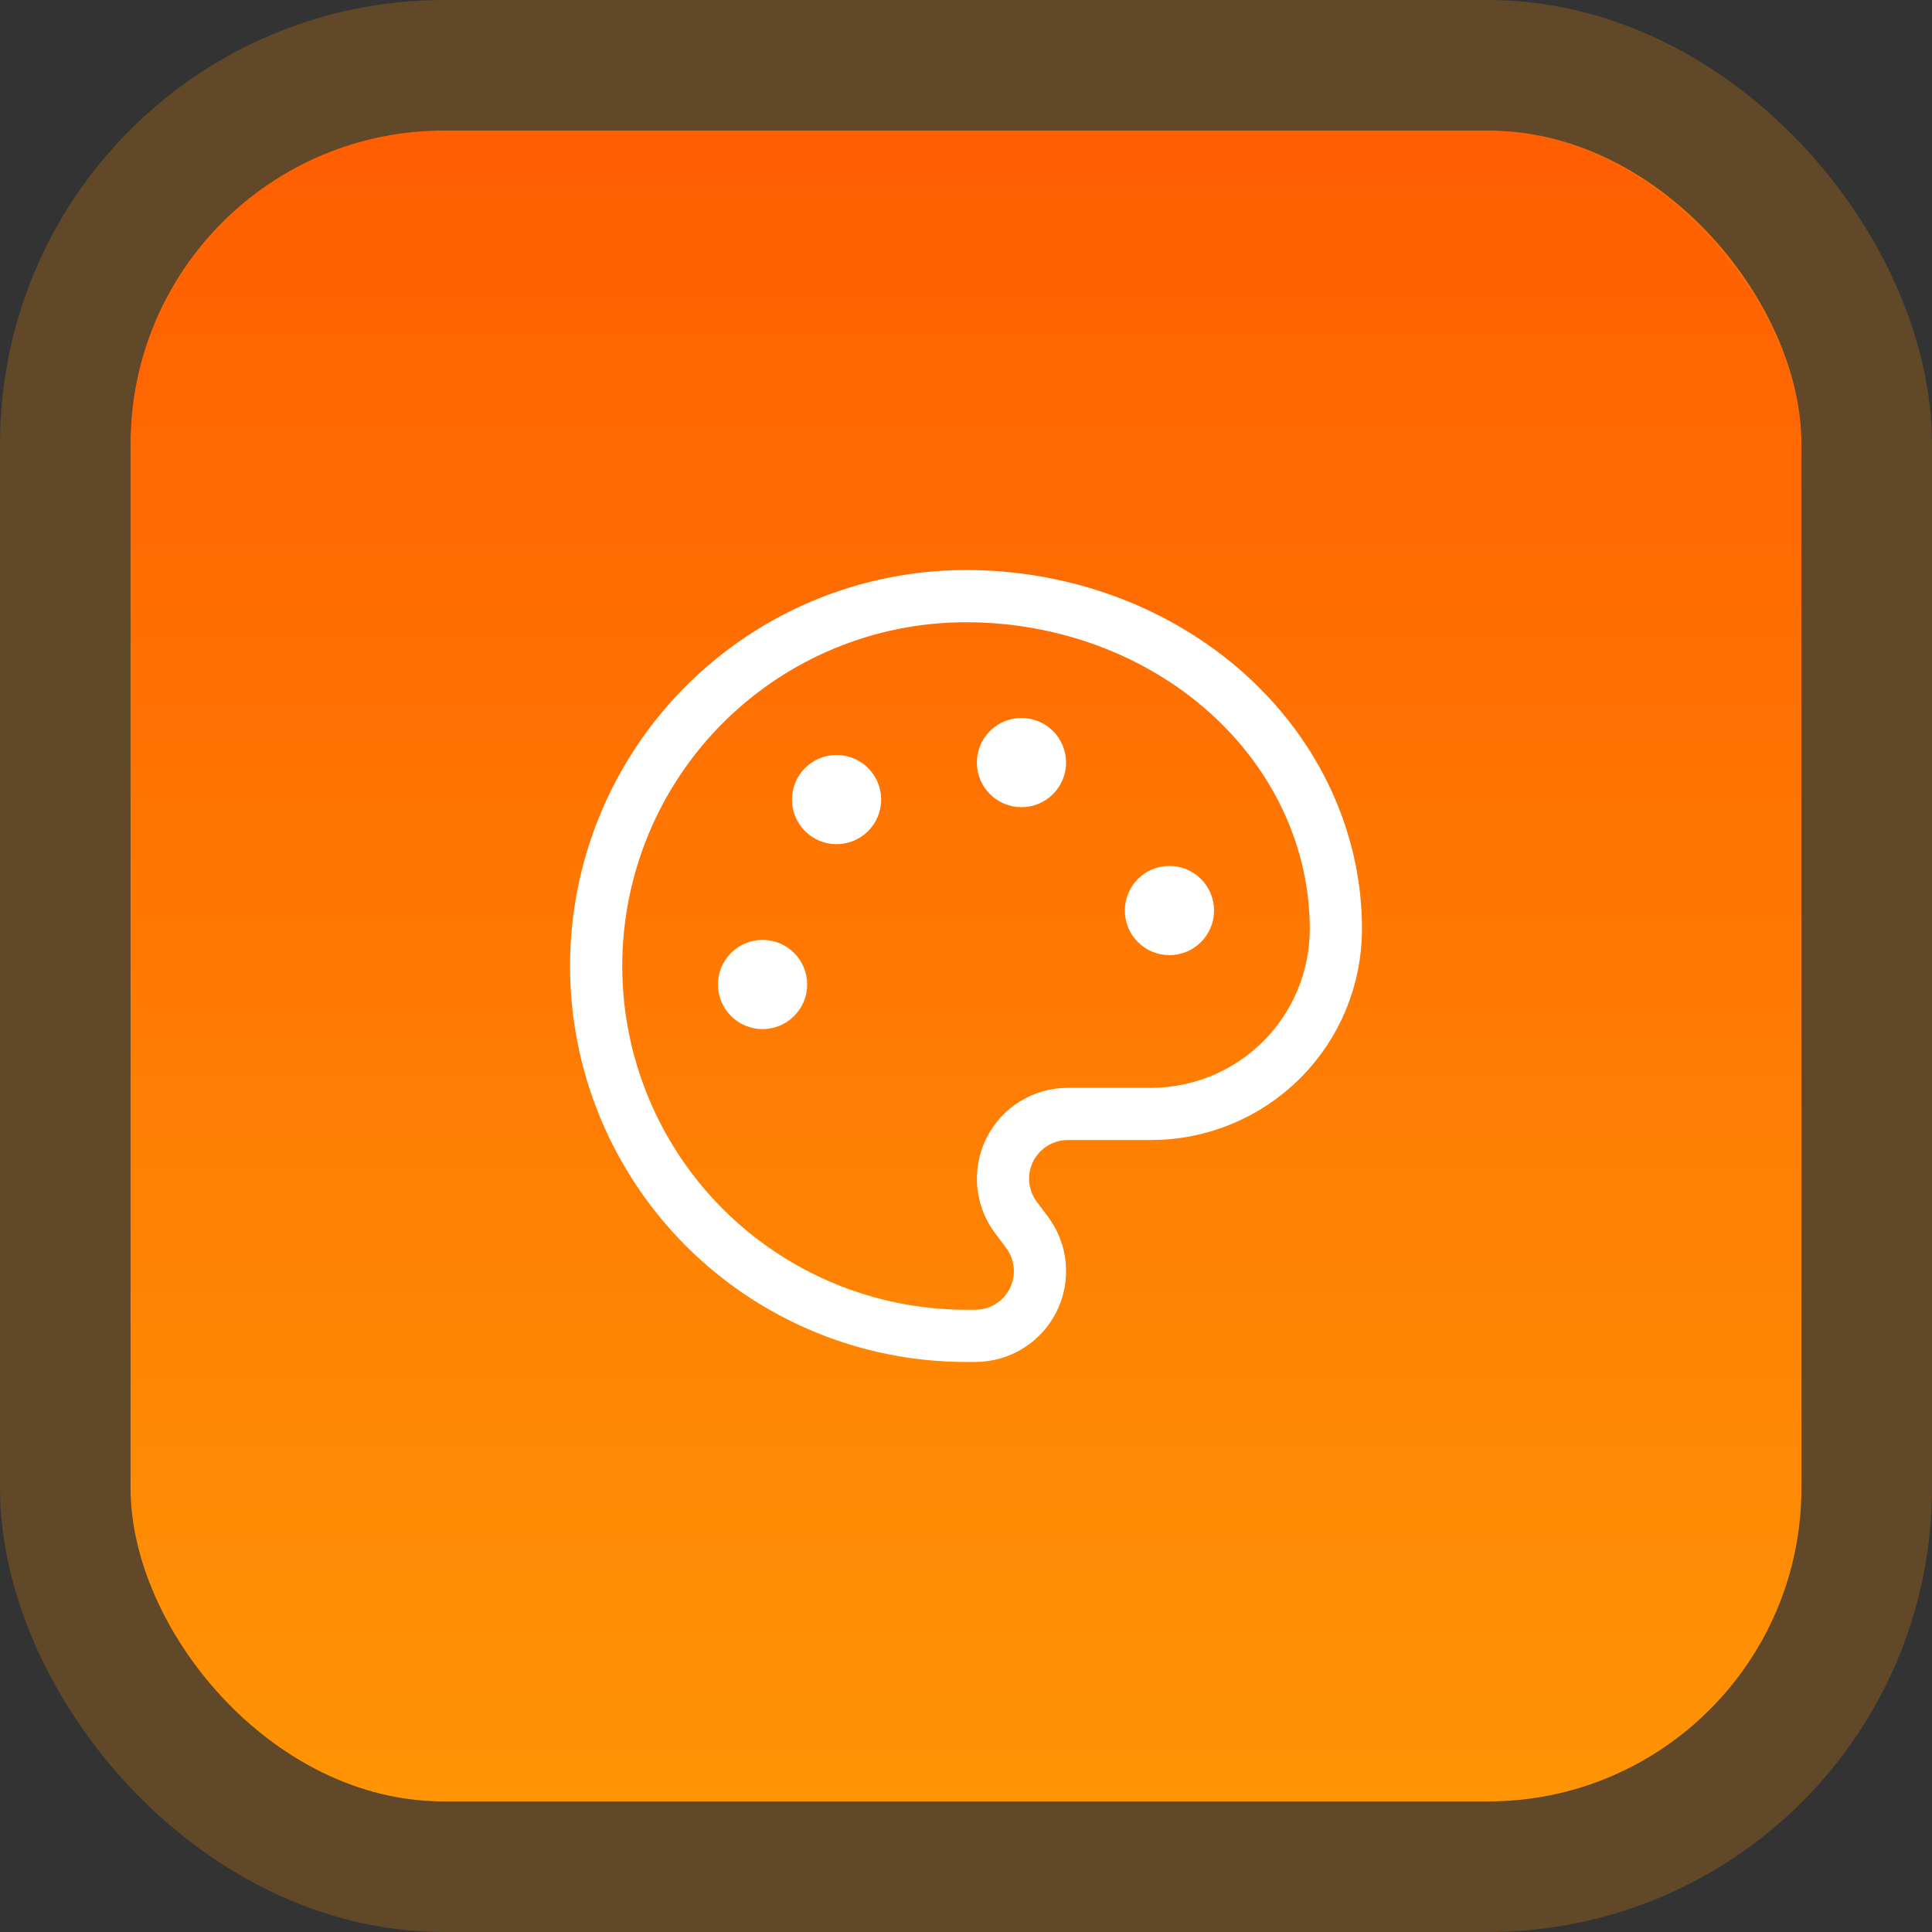
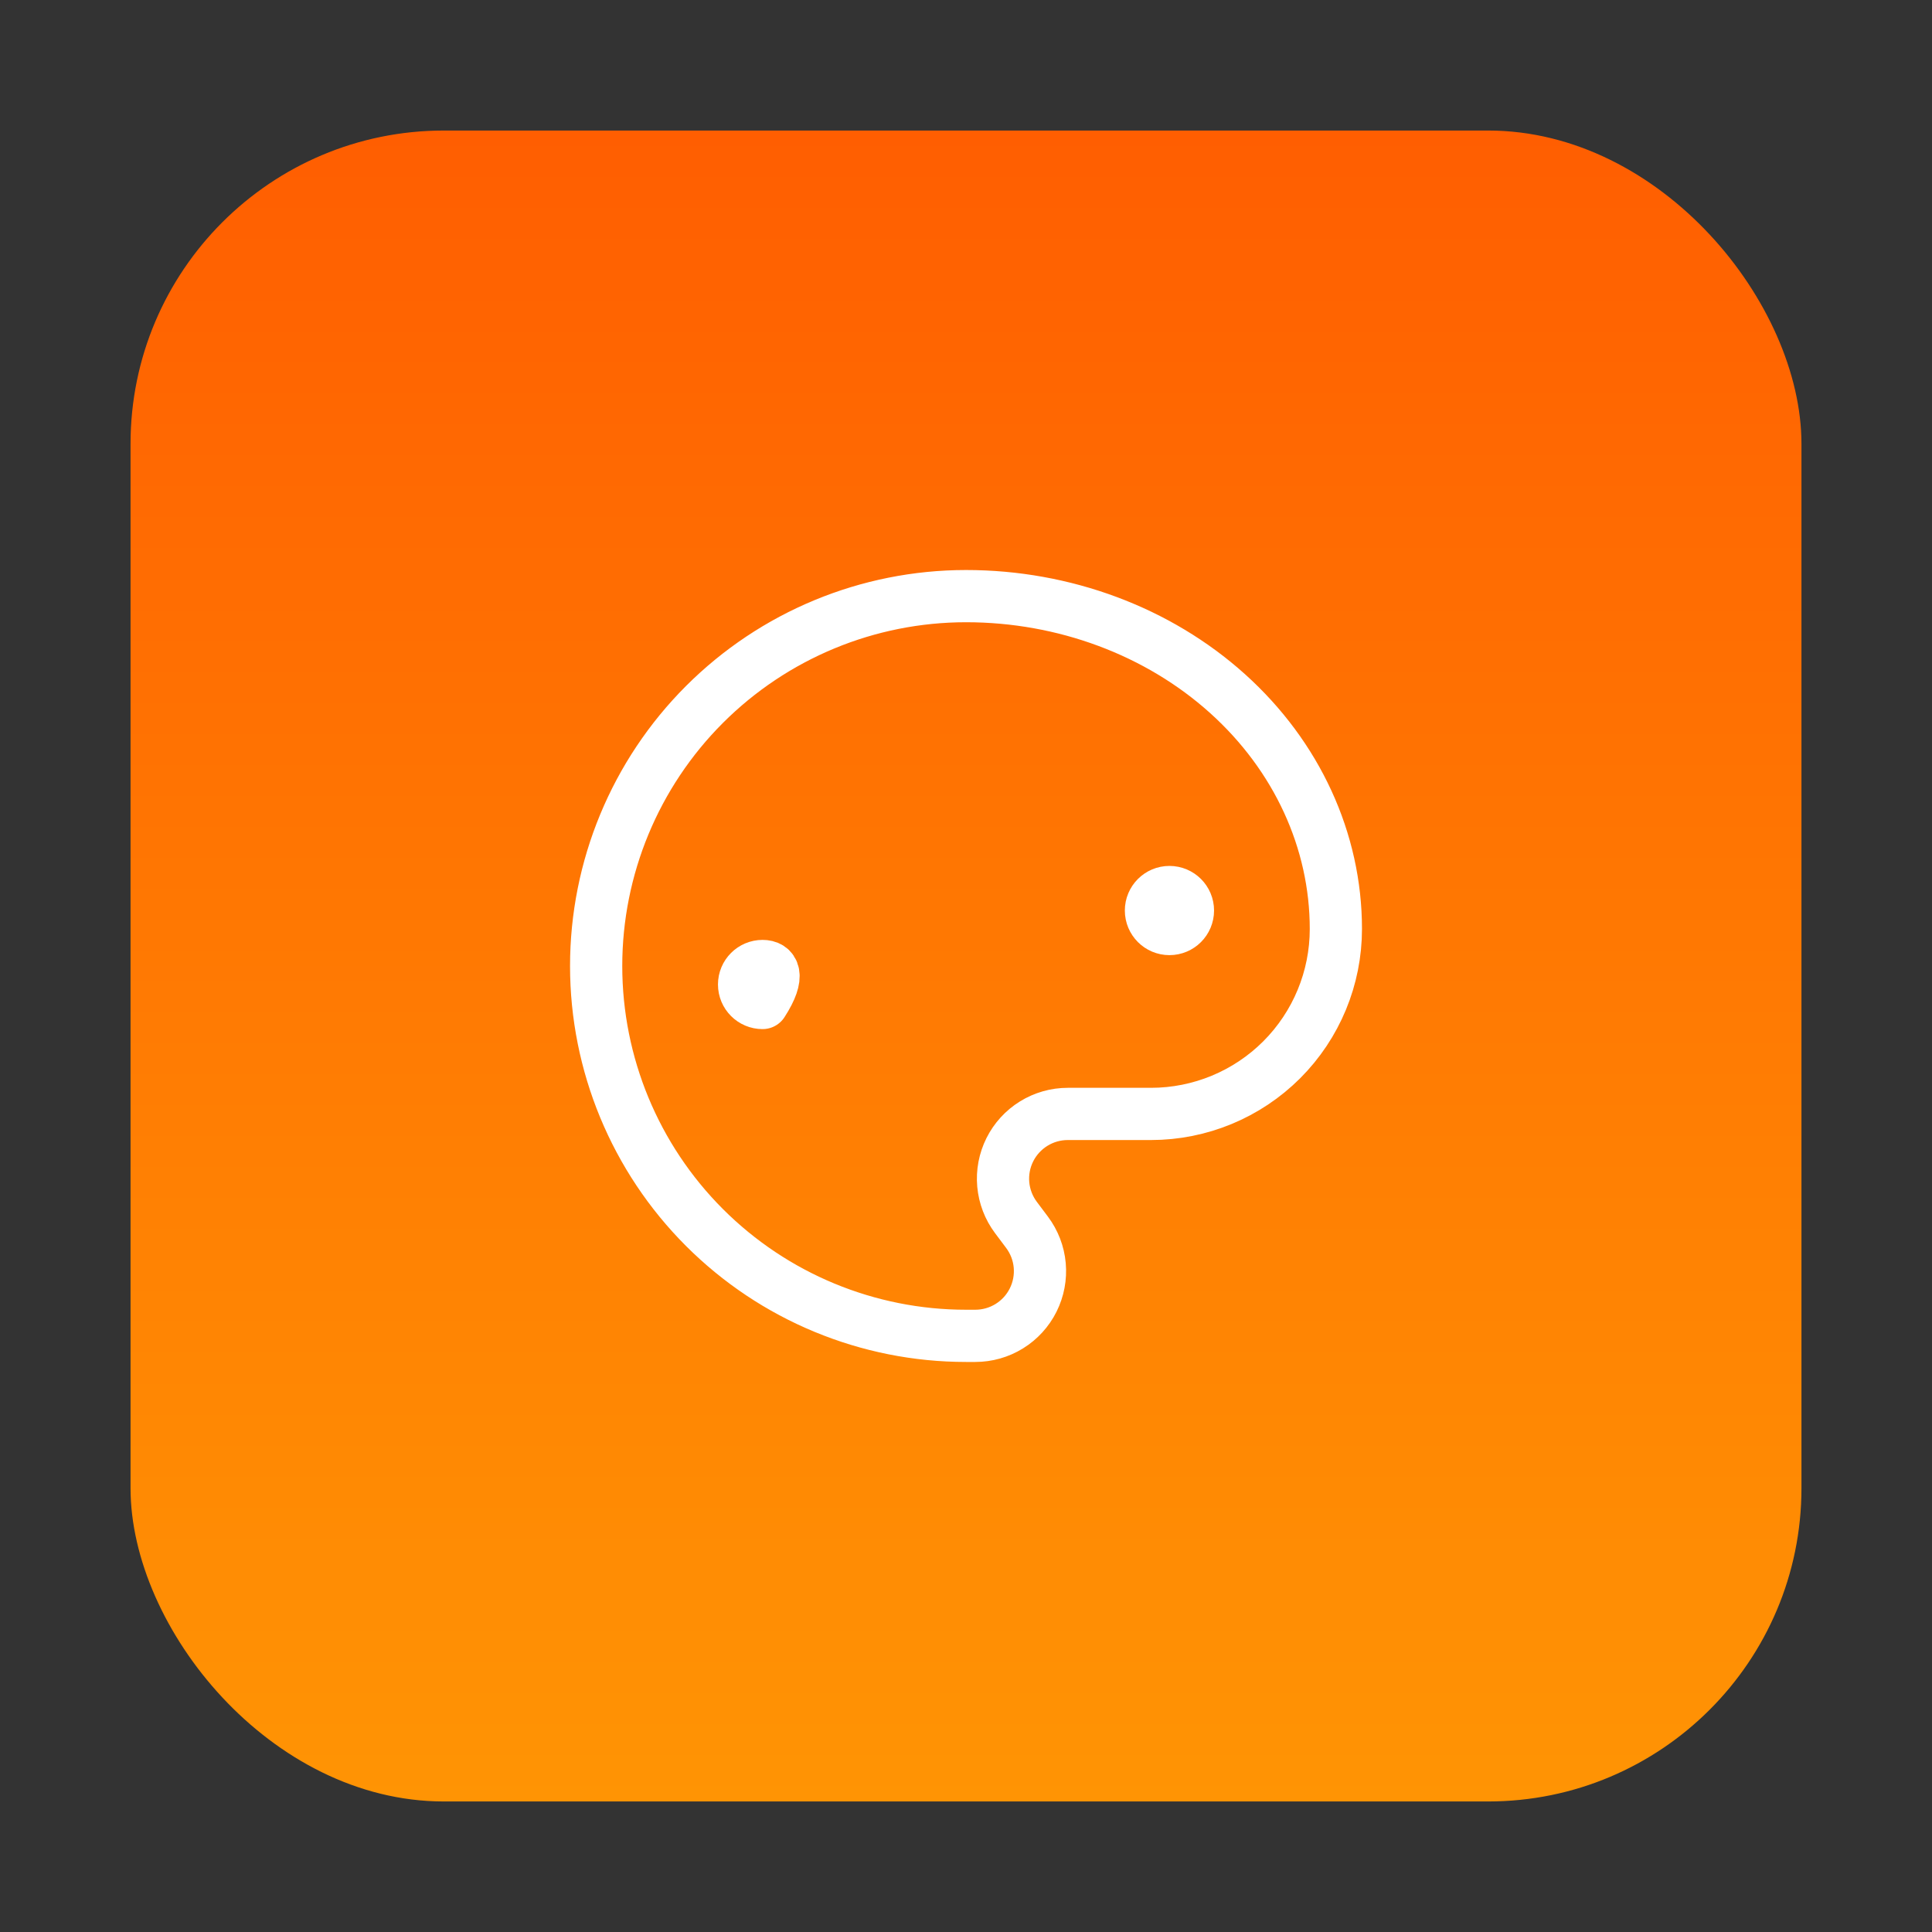
<svg xmlns="http://www.w3.org/2000/svg" width="74" height="74" viewBox="0 0 74 74" fill="none">
  <rect x="0" y="0" width="74" height="74" fill="#333333" stroke="none" />
  <rect x="5" y="5" width="64" height="64" rx="12" fill="url(#paint0_linear_761_3027)" />
-   <rect x="2.5" y="2.5" width="69" height="69" rx="14.5" stroke="#FF9104" stroke-opacity="0.22" stroke-width="5" />
  <path d="M37.001 51.166C33.243 51.166 29.64 49.674 26.983 47.017C24.326 44.36 22.834 40.757 22.834 37C22.834 33.242 24.326 29.639 26.983 26.982C29.64 24.326 33.243 22.833 37.001 22.833C40.758 22.833 44.361 24.176 47.018 26.567C49.675 28.959 51.167 32.202 51.167 35.583C51.167 37.462 50.421 39.263 49.093 40.592C47.764 41.92 45.963 42.666 44.084 42.666H40.897C40.436 42.666 39.985 42.795 39.593 43.037C39.202 43.279 38.885 43.625 38.679 44.037C38.473 44.449 38.386 44.91 38.427 45.368C38.469 45.827 38.637 46.265 38.913 46.633L39.338 47.2C39.614 47.568 39.783 48.006 39.824 48.465C39.865 48.923 39.778 49.384 39.572 49.796C39.366 50.208 39.05 50.554 38.658 50.796C38.267 51.038 37.815 51.166 37.355 51.166H37.001Z" stroke="white" stroke-width="2" stroke-linecap="round" stroke-linejoin="round" />
-   <path d="M39.124 29.917C39.516 29.917 39.833 29.599 39.833 29.208C39.833 28.817 39.516 28.5 39.124 28.5C38.733 28.5 38.416 28.817 38.416 29.208C38.416 29.599 38.733 29.917 39.124 29.917Z" fill="white" stroke="white" stroke-width="2" stroke-linecap="round" stroke-linejoin="round" />
  <path d="M44.792 35.584C45.184 35.584 45.501 35.267 45.501 34.875C45.501 34.484 45.184 34.167 44.792 34.167C44.401 34.167 44.084 34.484 44.084 34.875C44.084 35.267 44.401 35.584 44.792 35.584Z" fill="white" stroke="white" stroke-width="2" stroke-linecap="round" stroke-linejoin="round" />
-   <path d="M29.208 38.417C29.599 38.417 29.917 38.099 29.917 37.708C29.917 37.317 29.599 37 29.208 37C28.817 37 28.5 37.317 28.5 37.708C28.5 38.099 28.817 38.417 29.208 38.417Z" fill="white" stroke="white" stroke-width="2" stroke-linecap="round" stroke-linejoin="round" />
-   <path d="M32.042 31.334C32.434 31.334 32.751 31.017 32.751 30.625C32.751 30.234 32.434 29.917 32.042 29.917C31.651 29.917 31.334 30.234 31.334 30.625C31.334 31.017 31.651 31.334 32.042 31.334Z" fill="white" stroke="white" stroke-width="2" stroke-linecap="round" stroke-linejoin="round" />
+   <path d="M29.208 38.417C29.917 37.317 29.599 37 29.208 37C28.817 37 28.5 37.317 28.5 37.708C28.5 38.099 28.817 38.417 29.208 38.417Z" fill="white" stroke="white" stroke-width="2" stroke-linecap="round" stroke-linejoin="round" />
  <defs>
    <linearGradient id="paint0_linear_761_3027" x1="37" y1="5" x2="37" y2="69" gradientUnits="userSpaceOnUse">
      <stop stop-color="#FF5E01" />
      <stop offset="1" stop-color="#FF9404" />
    </linearGradient>
  </defs>
</svg>